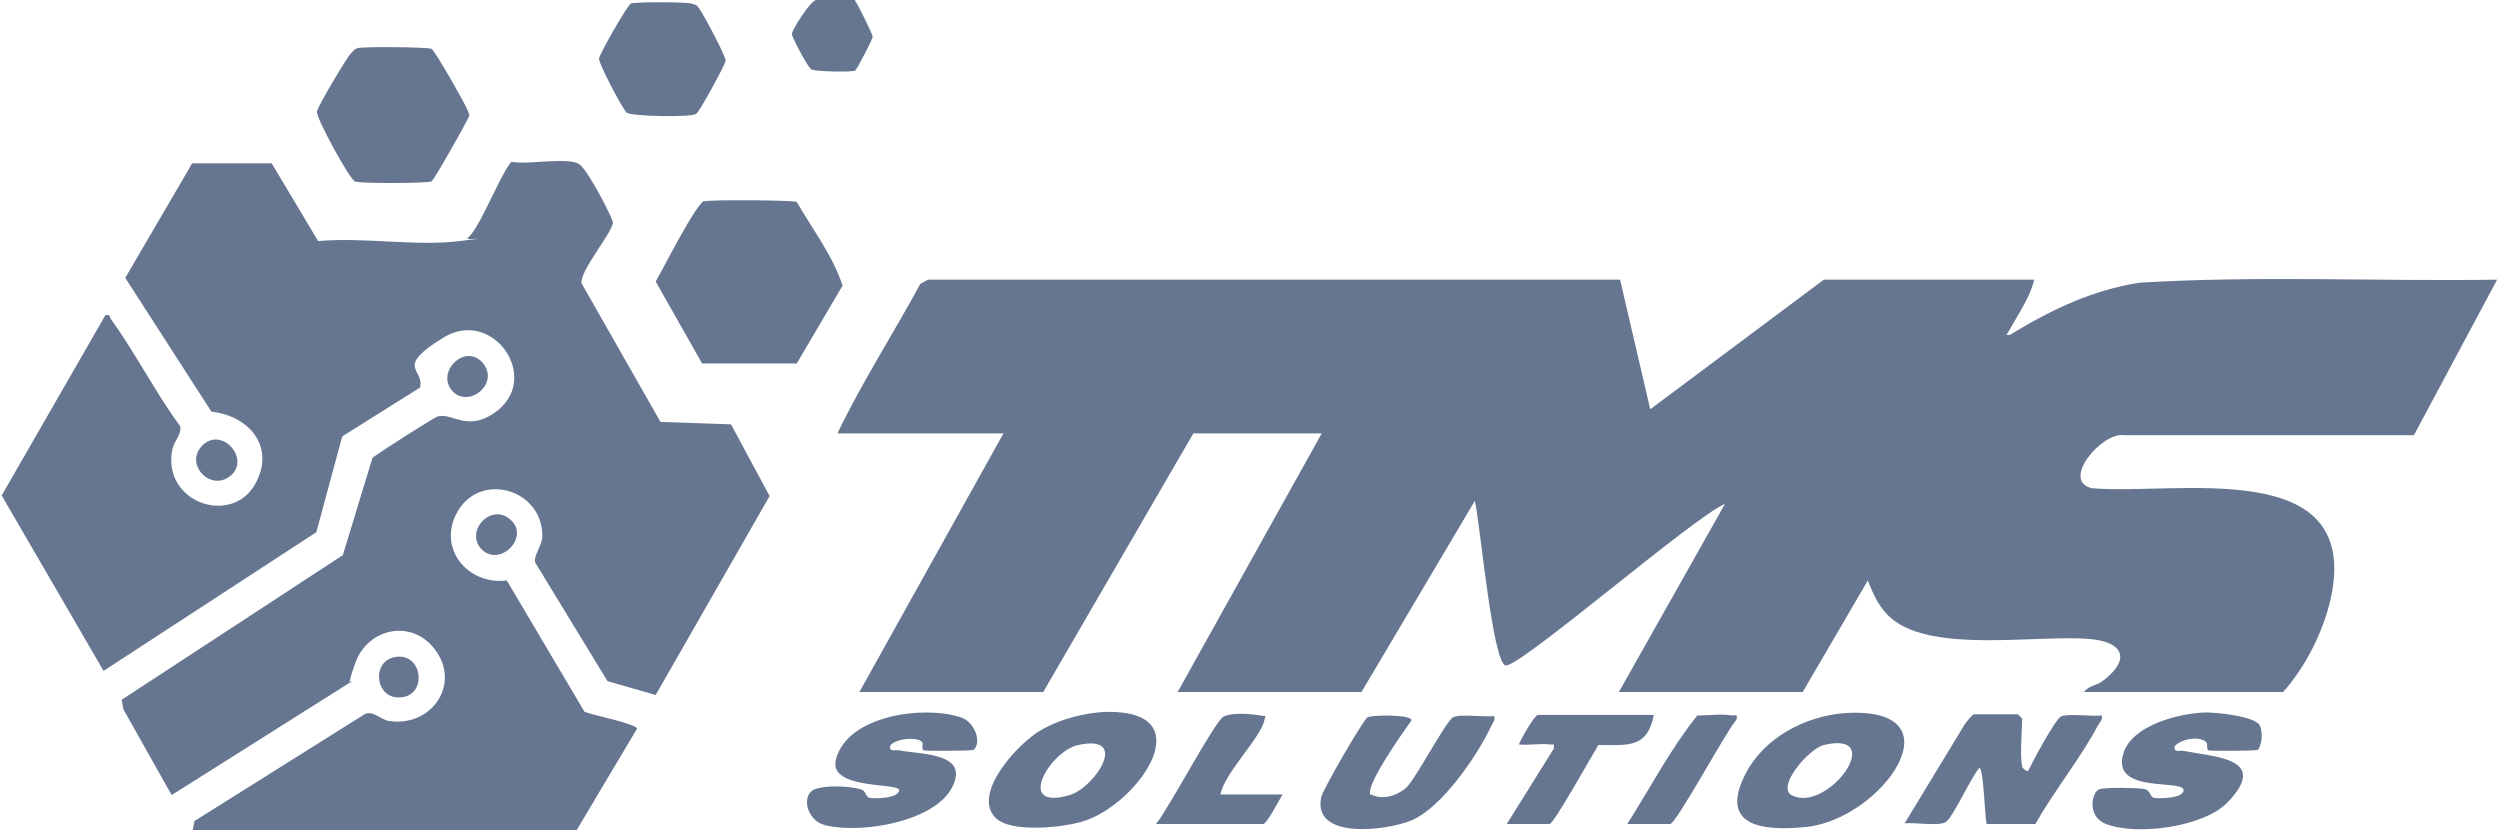
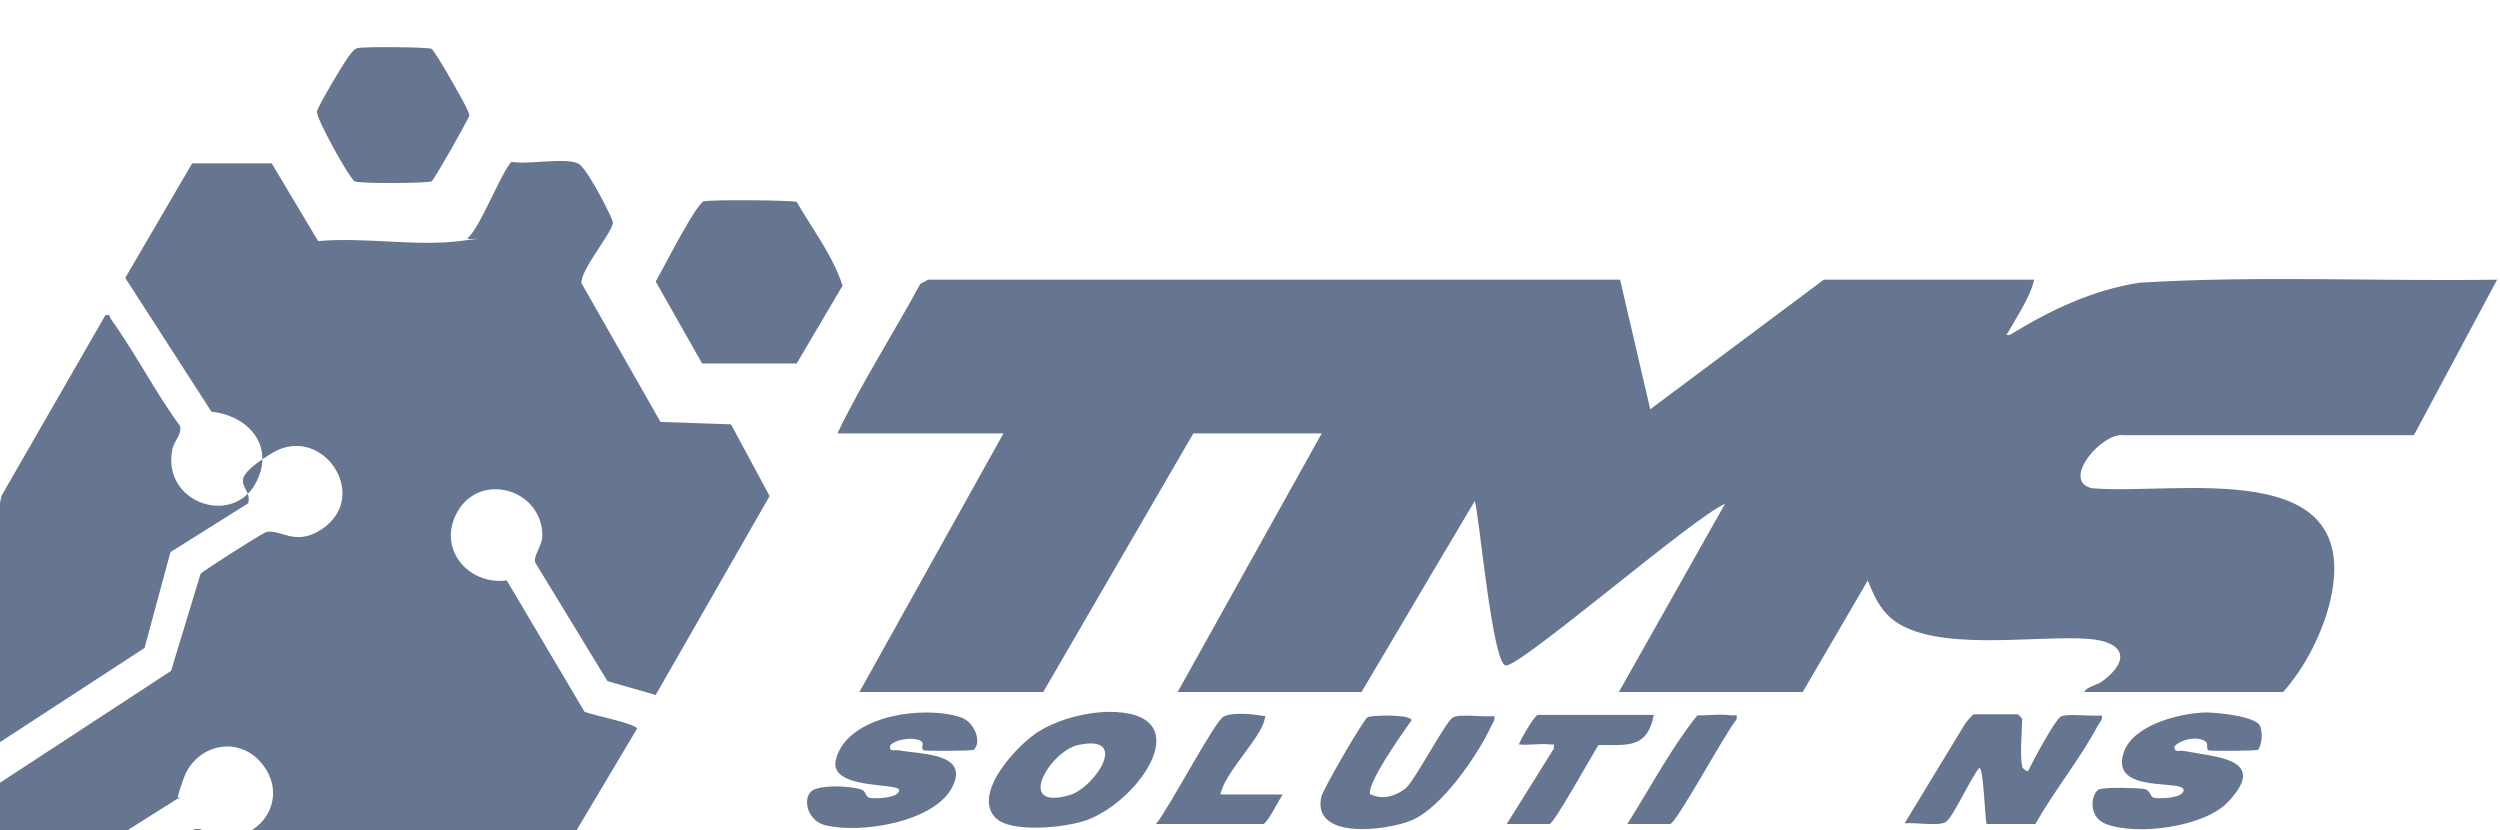
<svg xmlns="http://www.w3.org/2000/svg" id="Ebene_1" version="1.1" viewBox="0 0 414.2 137.7" width="250" height="83">
  <defs>
    <style>
      .st0 {
        fill: #667691;
      }
    </style>
  </defs>
  <path class="st0" d="M138.7,71.8c4.1-8.5,9.2-16.4,13.7-24.7l1.3-.7h114.8s5,21.5,5,21.5l28.8-21.5h34.9c-.6,2.7-2.5,5.5-3.9,8s-1,.8-.2,1.2c6.7-4.1,13.7-7.5,21.6-8.7,19.7-1.2,39.6-.2,59.3-.5l-13.8,25.8h-48.1c-3.6-.6-10.6,7.6-5.3,8.8,14,1.2,44.8-5.6,39.6,18.3-1.2,5.4-4.2,11.4-7.9,15.5h-33c.5-.9,2-1.1,2.9-1.7,4.8-3.5,3.9-6.6-2.1-7.1-8.9-.7-25.9,2.4-32.8-3.4-2-1.7-3-4-3.9-6.3l-10.8,18.5h-30.5l17.6-31.2c-5,2-34.2,27.3-36.4,26.8s-4.3-24.3-5.1-27.3l-18.8,31.7h-30.5l23.9-42.9h-21.3l-24.9,42.9h-30.5l23.9-42.9h-27.4Z" />
-   <path class="st0" d="M31.7,137.7l.3-1.5,28.2-17.7c1.4-.7,2.5.8,4,1.1,6.9,1.1,11.8-5.7,8-11.4s-11.4-4.1-13.5,1.7,0,2.3-.7,3.2l-29.8,18.8-8-14.2-.3-1.6,36.7-24,4.9-16.1c.4-.5,10.2-6.7,10.8-6.9,2.4-.7,4.8,2.5,9.3-.5,8.3-5.5,0-17.7-8.3-12.6s-3.1,5.1-3.9,8.3l-12.9,8.1-4.3,15.9-35.3,23L0,82.2l17.2-29.9c1-.2.6.3.9.6,4.1,5.7,7.4,12.2,11.5,17.8.3,1.4-1,2.4-1.3,3.9-1.7,8.7,9.7,12.7,13.7,5.8,3.5-6.1-.8-11.4-7.2-12.1l-14.3-22.2,11.1-19h13.2s7.7,12.9,7.7,12.9c7.4-.7,16.3.9,23.4,0s.9,0,1.4-.5c2-1.6,5.2-10.1,7.2-12.6h.6c2.3.4,9.2-.9,10.8.4s5.5,9,5.5,9.6c0,1.6-5.5,8-5.2,10.1l13.1,23,11.7.4,6.4,11.9-18.9,33-8-2.3-12-19.7c-.3-1.2,1.3-2.9,1.2-4.6-.2-7.7-10.5-10.5-14.2-3.6-3.2,6,1.9,12,8.3,11.2l12.9,21.8c1.2.5,8.7,2,8.7,2.8l-10,16.8H31.7Z" />
+   <path class="st0" d="M31.7,137.7c1.4-.7,2.5.8,4,1.1,6.9,1.1,11.8-5.7,8-11.4s-11.4-4.1-13.5,1.7,0,2.3-.7,3.2l-29.8,18.8-8-14.2-.3-1.6,36.7-24,4.9-16.1c.4-.5,10.2-6.7,10.8-6.9,2.4-.7,4.8,2.5,9.3-.5,8.3-5.5,0-17.7-8.3-12.6s-3.1,5.1-3.9,8.3l-12.9,8.1-4.3,15.9-35.3,23L0,82.2l17.2-29.9c1-.2.6.3.9.6,4.1,5.7,7.4,12.2,11.5,17.8.3,1.4-1,2.4-1.3,3.9-1.7,8.7,9.7,12.7,13.7,5.8,3.5-6.1-.8-11.4-7.2-12.1l-14.3-22.2,11.1-19h13.2s7.7,12.9,7.7,12.9c7.4-.7,16.3.9,23.4,0s.9,0,1.4-.5c2-1.6,5.2-10.1,7.2-12.6h.6c2.3.4,9.2-.9,10.8.4s5.5,9,5.5,9.6c0,1.6-5.5,8-5.2,10.1l13.1,23,11.7.4,6.4,11.9-18.9,33-8-2.3-12-19.7c-.3-1.2,1.3-2.9,1.2-4.6-.2-7.7-10.5-10.5-14.2-3.6-3.2,6,1.9,12,8.3,11.2l12.9,21.8c1.2.5,8.7,2,8.7,2.8l-10,16.8H31.7Z" />
  <path class="st0" d="M116.6,33.4c1.1-.3,14.5-.2,15.3.1,2.6,4.5,6.1,9.1,7.6,13.9l-7.6,12.9h-15.7l-7.7-13.6c1.2-2,6.7-13,8.1-13.4Z" />
  <path class="st0" d="M58.9,8c1-.3,11.8-.2,12.4.1s5.7,9.3,6,10.2.4.6.1,1.3-5.6,10.2-6.1,10.5-11.8.4-12.7,0-6.5-10.6-6.3-11.6,5-9,5.6-9.6.5-.7,1.1-.9Z" />
  <path class="st0" d="M335.2,127.2c0,.2.8.9,1,.7.7-1.5,4.4-8.4,5.4-9s5.2,0,6.8-.2c.2.7-.3,1.1-.6,1.6-2.9,5.5-7.3,10.9-10.4,16.4h-8.1c-.3-1.3-.5-9.3-1.2-9.3-1.3,1.4-4.4,8.3-5.6,9s-5.2,0-6.8.2l9.9-16.3c.2-.4,1.4-1.8,1.6-1.8h7.3c0,0,.7.7.7.7,0,1.9-.4,6.3,0,7.8Z" />
  <path class="st0" d="M161.1,124.4c-.3.2-7.3.2-8,.1s-.1-1.1-.4-1.4c-.8-.9-4.4-.6-5.3.6-.2,1.2.9.6,1.6.8,3.7.7,11.6.4,8.7,6.1s-15,7.8-21.1,6.3c-3.2-.8-4-5.2-1.6-6s6.4-.3,7.3,0c1.3.2.8,1.4,1.9,1.5s4.6,0,4.7-1.3-11.8,0-10.5-5.1c1.9-7.4,14.7-9,20.7-7,2.5.8,3.6,4.5,2,5.5Z" />
  <path class="st0" d="M374.2,124.4c-.3.2-7.4.2-8,.1s0-1.1-.6-1.5c-1.2-.9-4-.4-5.1.8-.2,1.2.9.6,1.6.8,5.1,1,14.2,1.2,7.2,8.5-3.9,4.1-15.1,5.6-20.2,3.6-3.3-1.3-2.3-5.5-1-5.8s6.4-.2,7.3,0c1.3.2.8,1.4,1.9,1.5s4.6,0,4.7-1.3c0-1.9-12.1.7-10-6.1,1.4-4.7,9.3-6.7,13.7-6.8,1.7,0,8.4.6,9,2.3s0,3.7-.5,4Z" />
  <path class="st0" d="M164.8,135.6c-3.8-4.1,3.9-12.3,7.5-14.4s7.8-3,11.1-3.1c15.7-.2,5.5,14.8-3.5,18-3.4,1.2-12.6,2.2-15.1-.5ZM178.6,123.6c-4.7,1-10.6,11-1.4,8.3,4.1-1.2,10.1-10.2,1.4-8.3Z" />
-   <path class="st0" d="M305.8,118.3c19.5-1.2,6.1,17.7-6.5,18.9-6.9.7-14.4,0-10.1-8.6,3-6.1,9.9-9.8,16.6-10.3ZM302.3,123.6c-2.5.6-8.1,7.1-5.2,8.4,6,2.8,15.8-10.9,5.2-8.4Z" />
-   <path class="st0" d="M104.3.6c.7-.3,9.2-.3,10.2,0s.8.3,1.2.8c.7.9,4.5,8,4.4,8.7s-4.4,8.6-4.9,8.8c-.9.6-10.8.4-11.5-.2s-4.7-8.2-4.6-9,4.7-8.8,5.2-9Z" />
  <path class="st0" d="M227.2,131.8c1.9,1,4.3.2,5.8-1.1s6.6-11.1,7.8-11.7,5,0,6.8-.2c.2.7-.2,1.1-.5,1.7-2.3,4.9-8.2,13.5-13.2,15.6-4.1,1.7-16.4,3.3-15-3.8.2-1.2,7-12.9,7.7-13.3s7.3-.5,7.3.5c-1.2,1.7-7.8,10.9-6.8,12.4Z" />
  <path class="st0" d="M274.1,118.6c-1.1,5.6-4.3,5-9.2,5-1,1.6-7.4,13.1-8.1,13.1h-7.1l7.8-12.5c.1-1,0-.6-.7-.7-1.6-.2-3.5.2-5.1,0,.3-.8,2.6-4.9,3.2-4.9h19.3Z" />
  <path class="st0" d="M191.5,136.7c2-2.3,9.7-17,11.2-17.8s5-.4,6.1-.2.9-.2.7.7c-.5,2.9-6.7,8.9-7.3,12.4h10.3c-.5.8-2.6,4.9-3.2,4.9h-17.8Z" />
  <path class="st0" d="M269.7,136.7c3.8-6,7.2-12.5,11.6-18,1.8,0,4-.3,5.8,0,.7,0,.9-.3.7.7-1.7,1.9-10,17.3-11,17.3h-7.1Z" />
-   <path class="st0" d="M141.6.2c.3.2,2.9,5.5,2.9,5.9s-2.6,5.4-2.9,5.6c-.4.3-6.7.2-7.3-.2s-3.3-5.5-3.2-5.9c0-.6,3-5.4,4-5.6s6.2,0,6.5,0Z" />
-   <path class="st0" d="M33.3,73.9c3.2-3.2,8,2.2,4.7,5-3.3,2.8-7.8-1.9-4.7-5Z" />
  <path class="st0" d="M65.3,109c4.6-.8,5.4,6.5.8,6.7-4.1.3-4.9-6-.8-6.7Z" />
-   <path class="st0" d="M79.7,91.2c-3-2.9,1.4-7.9,4.7-5s-1.7,7.9-4.7,5Z" />
  <path class="st0" d="M74.8,64.9c-2.9-3.1,2.1-8.1,5-4.7s-2.3,7.6-5,4.7Z" />
</svg>